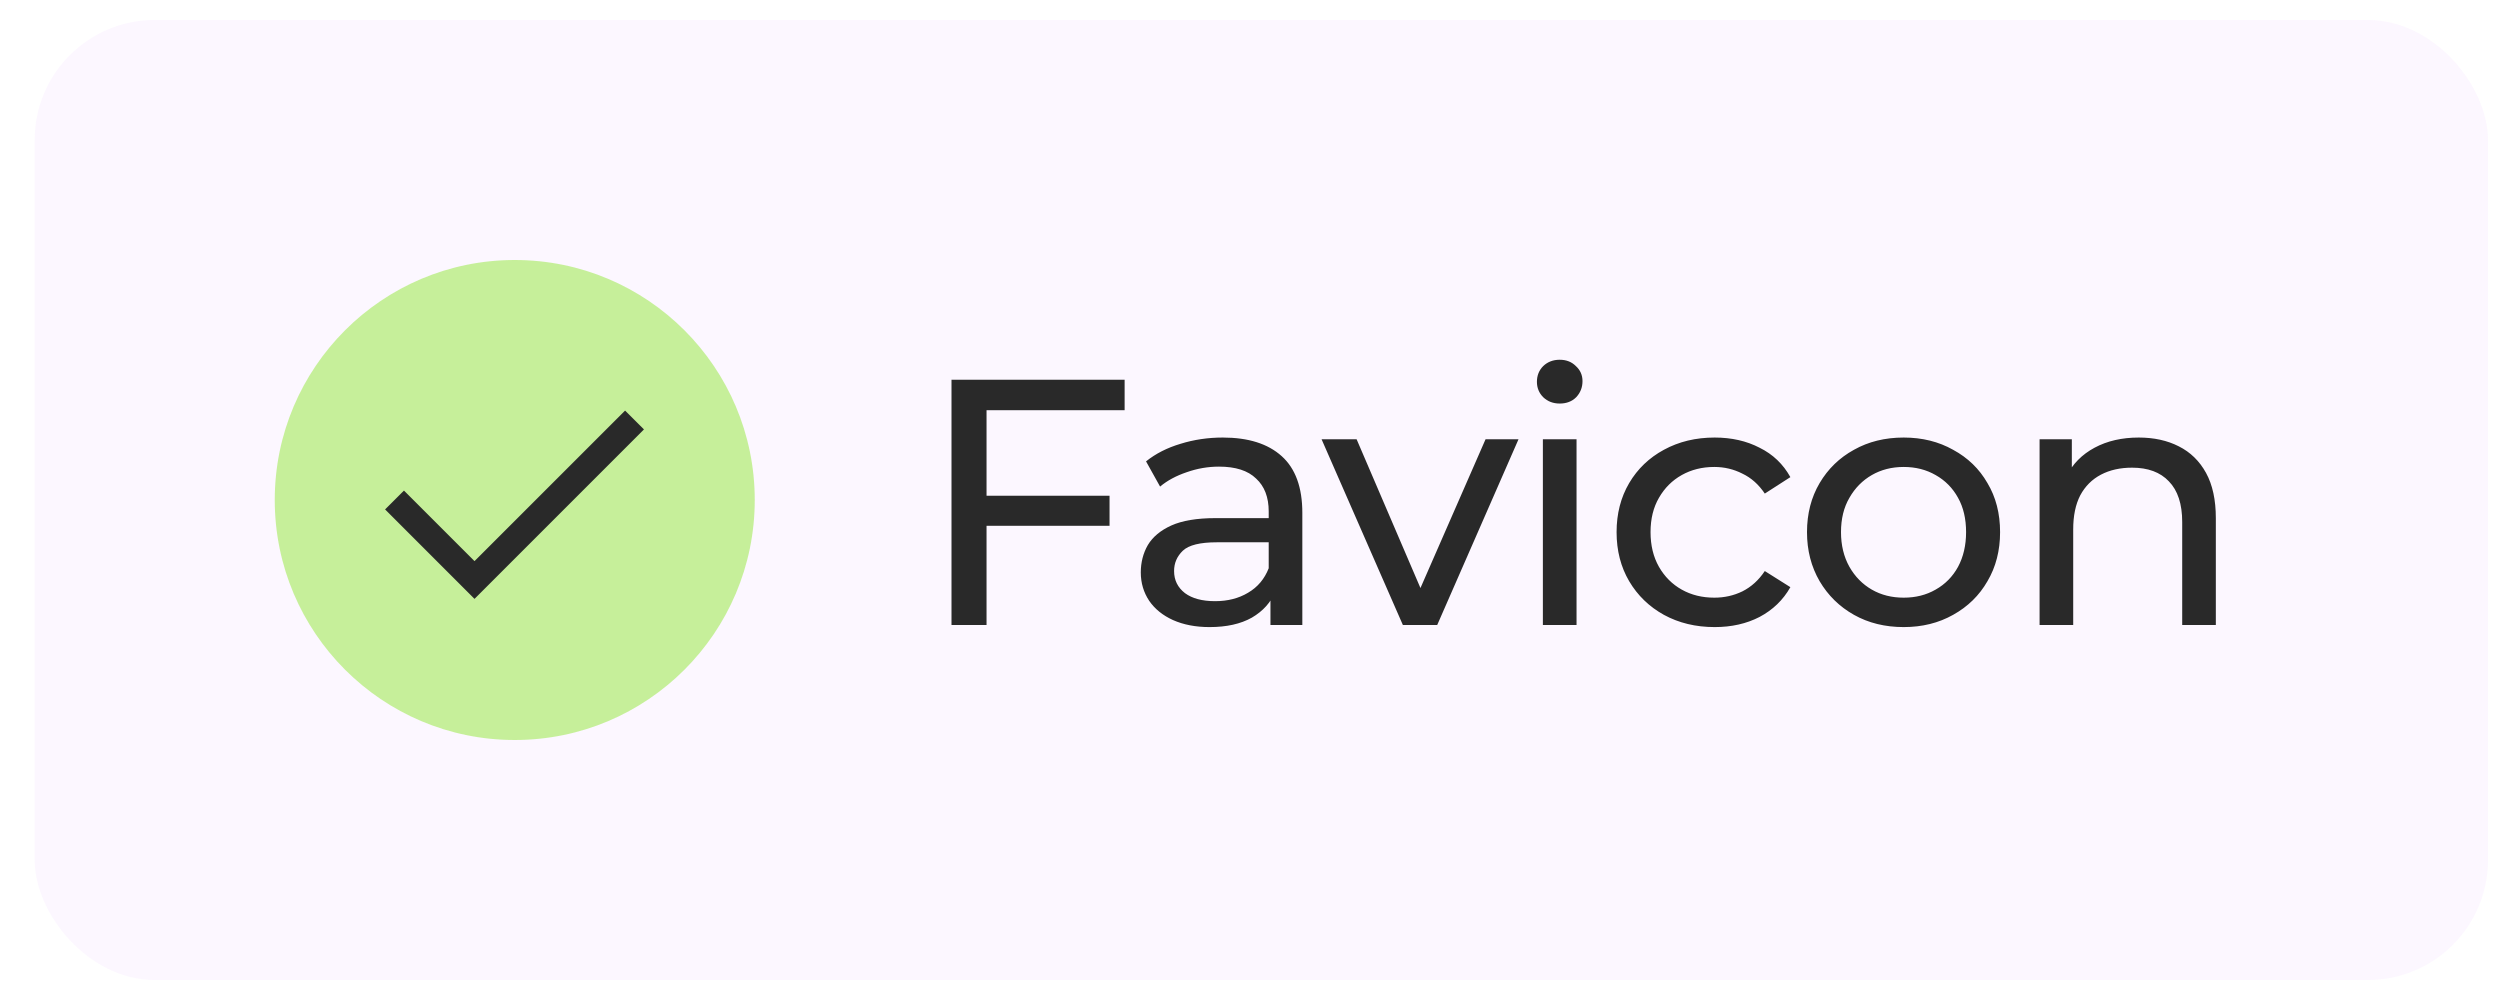
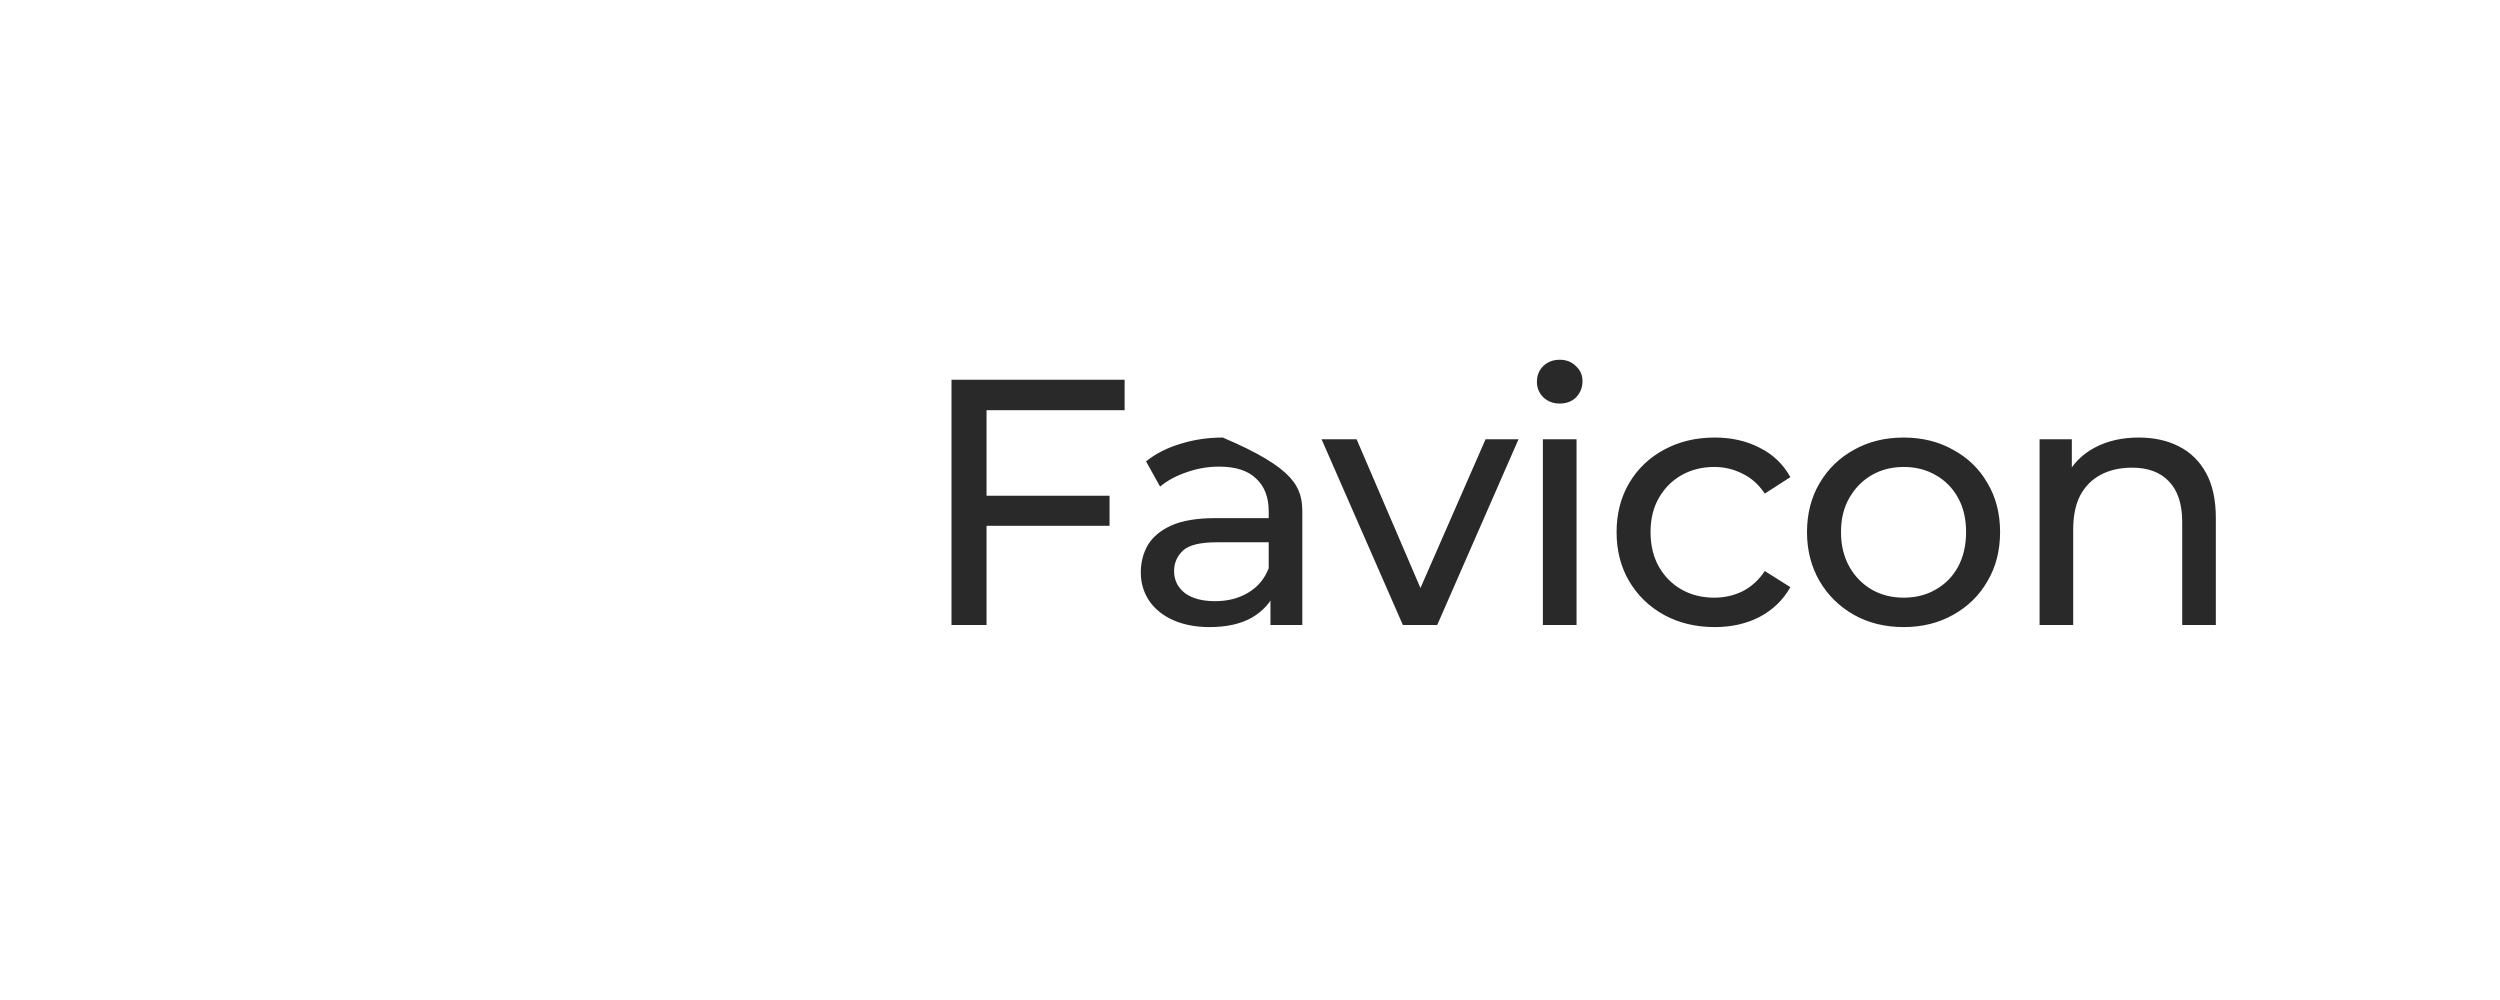
<svg xmlns="http://www.w3.org/2000/svg" width="60" height="24" viewBox="0 0 60 24" fill="none">
  <g filter="url(#filter0_b_6_4174)">
-     <rect x="0.832" y="0.48" width="58.88" height="23.04" rx="2.88" fill="#FCF5FF" fill-opacity="0.83" />
-     <circle cx="12.354" cy="12" r="5.76" fill="#77E303" fill-opacity="0.4" />
-     <path d="M11.388 14.373L9.242 12.226L9.695 11.774L11.388 13.467L15.002 9.854L15.455 10.306L11.388 14.373Z" fill="#292929" />
-     <path d="M23.593 11.897H26.629V12.62H23.593V11.897ZM23.677 15H22.836V9.113H26.991V9.845H23.677V15ZM30.491 15V14.058L30.449 13.882V12.275C30.449 11.933 30.348 11.67 30.146 11.485C29.95 11.294 29.653 11.199 29.255 11.199C28.991 11.199 28.733 11.244 28.481 11.333C28.229 11.418 28.016 11.532 27.842 11.678L27.505 11.073C27.735 10.888 28.01 10.748 28.33 10.652C28.655 10.551 28.994 10.501 29.347 10.501C29.958 10.501 30.429 10.649 30.76 10.947C31.091 11.244 31.256 11.698 31.256 12.309V15H30.491ZM29.028 15.05C28.697 15.05 28.405 14.994 28.153 14.882C27.906 14.77 27.716 14.616 27.581 14.42C27.447 14.218 27.379 13.991 27.379 13.739C27.379 13.498 27.435 13.279 27.547 13.083C27.665 12.886 27.853 12.729 28.111 12.612C28.374 12.494 28.728 12.435 29.171 12.435H30.583V13.015H29.204C28.8 13.015 28.529 13.083 28.388 13.217C28.248 13.352 28.178 13.514 28.178 13.705C28.178 13.924 28.265 14.1 28.439 14.235C28.613 14.364 28.854 14.428 29.162 14.428C29.465 14.428 29.728 14.361 29.953 14.226C30.183 14.092 30.348 13.896 30.449 13.638L30.609 14.193C30.502 14.456 30.314 14.666 30.045 14.823C29.776 14.975 29.437 15.05 29.028 15.05ZM33.669 15L31.718 10.543H32.559L34.291 14.579H33.887L35.653 10.543H36.444L34.493 15H33.669ZM37.029 15V10.543H37.837V15H37.029ZM37.433 9.685C37.276 9.685 37.144 9.635 37.038 9.534C36.937 9.433 36.886 9.309 36.886 9.164C36.886 9.012 36.937 8.886 37.038 8.785C37.144 8.684 37.276 8.634 37.433 8.634C37.59 8.634 37.719 8.684 37.82 8.785C37.926 8.881 37.98 9.001 37.98 9.147C37.98 9.298 37.929 9.427 37.828 9.534C37.727 9.635 37.595 9.685 37.433 9.685ZM41.152 15.05C40.698 15.05 40.292 14.952 39.933 14.756C39.58 14.56 39.302 14.291 39.1 13.949C38.899 13.607 38.798 13.214 38.798 12.771C38.798 12.329 38.899 11.936 39.1 11.594C39.302 11.252 39.58 10.986 39.933 10.795C40.292 10.599 40.698 10.501 41.152 10.501C41.556 10.501 41.915 10.582 42.229 10.745C42.548 10.902 42.795 11.137 42.969 11.451L42.355 11.846C42.209 11.628 42.03 11.468 41.817 11.367C41.609 11.261 41.385 11.207 41.144 11.207C40.852 11.207 40.592 11.272 40.362 11.401C40.132 11.53 39.95 11.712 39.815 11.947C39.681 12.177 39.613 12.452 39.613 12.771C39.613 13.091 39.681 13.368 39.815 13.604C39.95 13.839 40.132 14.022 40.362 14.151C40.592 14.28 40.852 14.344 41.144 14.344C41.385 14.344 41.609 14.294 41.817 14.193C42.03 14.086 42.209 13.924 42.355 13.705L42.969 14.092C42.795 14.4 42.548 14.638 42.229 14.807C41.915 14.969 41.556 15.05 41.152 15.05ZM45.689 15.05C45.241 15.05 44.843 14.952 44.495 14.756C44.147 14.56 43.873 14.291 43.671 13.949C43.469 13.601 43.368 13.209 43.368 12.771C43.368 12.329 43.469 11.936 43.671 11.594C43.873 11.252 44.147 10.986 44.495 10.795C44.843 10.599 45.241 10.501 45.689 10.501C46.132 10.501 46.527 10.599 46.875 10.795C47.228 10.986 47.503 11.252 47.699 11.594C47.901 11.931 48.002 12.323 48.002 12.771C48.002 13.214 47.901 13.607 47.699 13.949C47.503 14.291 47.228 14.56 46.875 14.756C46.527 14.952 46.132 15.05 45.689 15.05ZM45.689 14.344C45.975 14.344 46.23 14.28 46.454 14.151C46.684 14.022 46.864 13.839 46.993 13.604C47.122 13.363 47.186 13.085 47.186 12.771C47.186 12.452 47.122 12.177 46.993 11.947C46.864 11.712 46.684 11.53 46.454 11.401C46.23 11.272 45.975 11.207 45.689 11.207C45.403 11.207 45.148 11.272 44.924 11.401C44.7 11.53 44.52 11.712 44.386 11.947C44.251 12.177 44.184 12.452 44.184 12.771C44.184 13.085 44.251 13.363 44.386 13.604C44.52 13.839 44.7 14.022 44.924 14.151C45.148 14.28 45.403 14.344 45.689 14.344ZM51.33 10.501C51.694 10.501 52.014 10.571 52.289 10.711C52.569 10.851 52.788 11.064 52.945 11.35C53.102 11.636 53.18 11.998 53.18 12.435V15H52.373V12.528C52.373 12.096 52.266 11.771 52.053 11.552C51.846 11.333 51.551 11.224 51.17 11.224C50.884 11.224 50.635 11.28 50.422 11.392C50.209 11.504 50.043 11.67 49.926 11.888C49.813 12.107 49.757 12.379 49.757 12.704V15H48.95V10.543H49.724V11.745L49.598 11.426C49.743 11.134 49.968 10.907 50.27 10.745C50.573 10.582 50.926 10.501 51.33 10.501Z" fill="#292929" />
+     <path d="M23.593 11.897H26.629V12.62H23.593V11.897ZM23.677 15H22.836V9.113H26.991V9.845H23.677V15ZM30.491 15V14.058L30.449 13.882V12.275C30.449 11.933 30.348 11.67 30.146 11.485C29.95 11.294 29.653 11.199 29.255 11.199C28.991 11.199 28.733 11.244 28.481 11.333C28.229 11.418 28.016 11.532 27.842 11.678L27.505 11.073C27.735 10.888 28.01 10.748 28.33 10.652C28.655 10.551 28.994 10.501 29.347 10.501C31.091 11.244 31.256 11.698 31.256 12.309V15H30.491ZM29.028 15.05C28.697 15.05 28.405 14.994 28.153 14.882C27.906 14.77 27.716 14.616 27.581 14.42C27.447 14.218 27.379 13.991 27.379 13.739C27.379 13.498 27.435 13.279 27.547 13.083C27.665 12.886 27.853 12.729 28.111 12.612C28.374 12.494 28.728 12.435 29.171 12.435H30.583V13.015H29.204C28.8 13.015 28.529 13.083 28.388 13.217C28.248 13.352 28.178 13.514 28.178 13.705C28.178 13.924 28.265 14.1 28.439 14.235C28.613 14.364 28.854 14.428 29.162 14.428C29.465 14.428 29.728 14.361 29.953 14.226C30.183 14.092 30.348 13.896 30.449 13.638L30.609 14.193C30.502 14.456 30.314 14.666 30.045 14.823C29.776 14.975 29.437 15.05 29.028 15.05ZM33.669 15L31.718 10.543H32.559L34.291 14.579H33.887L35.653 10.543H36.444L34.493 15H33.669ZM37.029 15V10.543H37.837V15H37.029ZM37.433 9.685C37.276 9.685 37.144 9.635 37.038 9.534C36.937 9.433 36.886 9.309 36.886 9.164C36.886 9.012 36.937 8.886 37.038 8.785C37.144 8.684 37.276 8.634 37.433 8.634C37.59 8.634 37.719 8.684 37.82 8.785C37.926 8.881 37.98 9.001 37.98 9.147C37.98 9.298 37.929 9.427 37.828 9.534C37.727 9.635 37.595 9.685 37.433 9.685ZM41.152 15.05C40.698 15.05 40.292 14.952 39.933 14.756C39.58 14.56 39.302 14.291 39.1 13.949C38.899 13.607 38.798 13.214 38.798 12.771C38.798 12.329 38.899 11.936 39.1 11.594C39.302 11.252 39.58 10.986 39.933 10.795C40.292 10.599 40.698 10.501 41.152 10.501C41.556 10.501 41.915 10.582 42.229 10.745C42.548 10.902 42.795 11.137 42.969 11.451L42.355 11.846C42.209 11.628 42.03 11.468 41.817 11.367C41.609 11.261 41.385 11.207 41.144 11.207C40.852 11.207 40.592 11.272 40.362 11.401C40.132 11.53 39.95 11.712 39.815 11.947C39.681 12.177 39.613 12.452 39.613 12.771C39.613 13.091 39.681 13.368 39.815 13.604C39.95 13.839 40.132 14.022 40.362 14.151C40.592 14.28 40.852 14.344 41.144 14.344C41.385 14.344 41.609 14.294 41.817 14.193C42.03 14.086 42.209 13.924 42.355 13.705L42.969 14.092C42.795 14.4 42.548 14.638 42.229 14.807C41.915 14.969 41.556 15.05 41.152 15.05ZM45.689 15.05C45.241 15.05 44.843 14.952 44.495 14.756C44.147 14.56 43.873 14.291 43.671 13.949C43.469 13.601 43.368 13.209 43.368 12.771C43.368 12.329 43.469 11.936 43.671 11.594C43.873 11.252 44.147 10.986 44.495 10.795C44.843 10.599 45.241 10.501 45.689 10.501C46.132 10.501 46.527 10.599 46.875 10.795C47.228 10.986 47.503 11.252 47.699 11.594C47.901 11.931 48.002 12.323 48.002 12.771C48.002 13.214 47.901 13.607 47.699 13.949C47.503 14.291 47.228 14.56 46.875 14.756C46.527 14.952 46.132 15.05 45.689 15.05ZM45.689 14.344C45.975 14.344 46.23 14.28 46.454 14.151C46.684 14.022 46.864 13.839 46.993 13.604C47.122 13.363 47.186 13.085 47.186 12.771C47.186 12.452 47.122 12.177 46.993 11.947C46.864 11.712 46.684 11.53 46.454 11.401C46.23 11.272 45.975 11.207 45.689 11.207C45.403 11.207 45.148 11.272 44.924 11.401C44.7 11.53 44.52 11.712 44.386 11.947C44.251 12.177 44.184 12.452 44.184 12.771C44.184 13.085 44.251 13.363 44.386 13.604C44.52 13.839 44.7 14.022 44.924 14.151C45.148 14.28 45.403 14.344 45.689 14.344ZM51.33 10.501C51.694 10.501 52.014 10.571 52.289 10.711C52.569 10.851 52.788 11.064 52.945 11.35C53.102 11.636 53.18 11.998 53.18 12.435V15H52.373V12.528C52.373 12.096 52.266 11.771 52.053 11.552C51.846 11.333 51.551 11.224 51.17 11.224C50.884 11.224 50.635 11.28 50.422 11.392C50.209 11.504 50.043 11.67 49.926 11.888C49.813 12.107 49.757 12.379 49.757 12.704V15H48.95V10.543H49.724V11.745L49.598 11.426C49.743 11.134 49.968 10.907 50.27 10.745C50.573 10.582 50.926 10.501 51.33 10.501Z" fill="#292929" />
  </g>
  <defs>
    <filter id="filter0_b_6_4174" x="-23.648" y="-24" width="107.839" height="72" filterUnits="userSpaceOnUse" color-interpolation-filters="sRGB">
      <feFlood flood-opacity="0" result="BackgroundImageFix" />
      <feGaussianBlur in="BackgroundImageFix" stdDeviation="12.24" />
      <feComposite in2="SourceAlpha" operator="in" result="effect1_backgroundBlur_6_4174" />
      <feBlend mode="normal" in="SourceGraphic" in2="effect1_backgroundBlur_6_4174" result="shape" />
    </filter>
  </defs>
</svg>